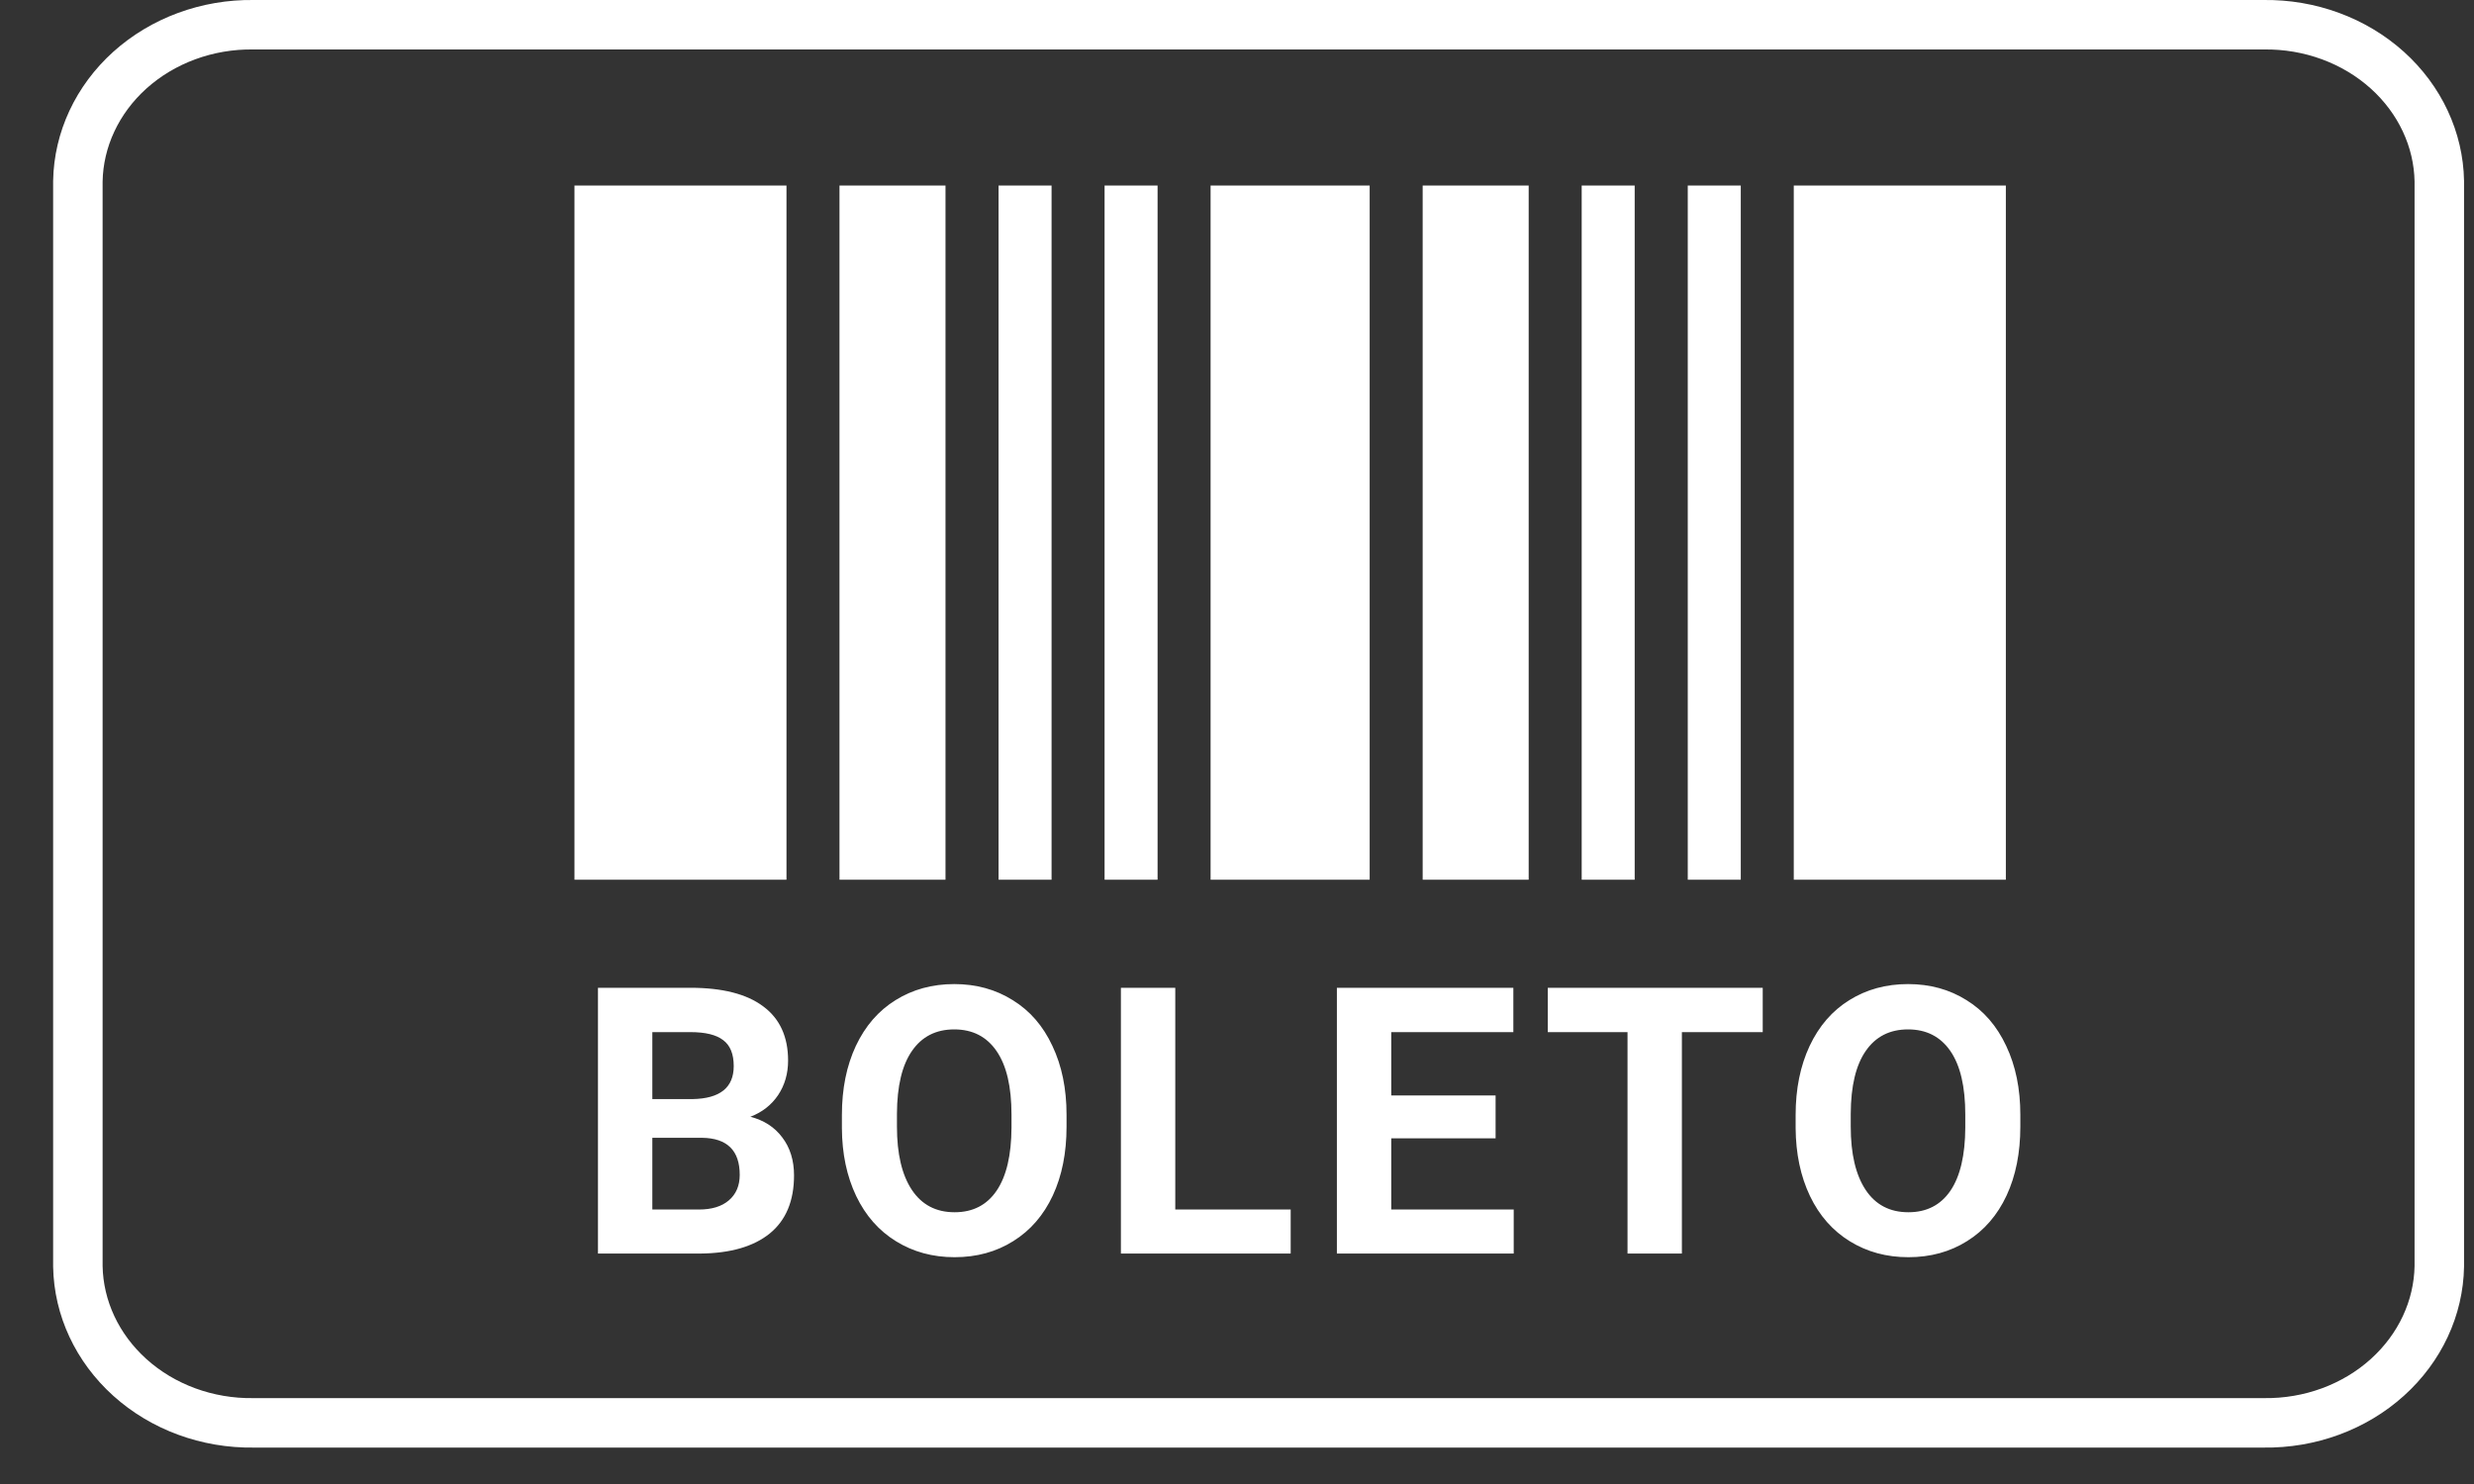
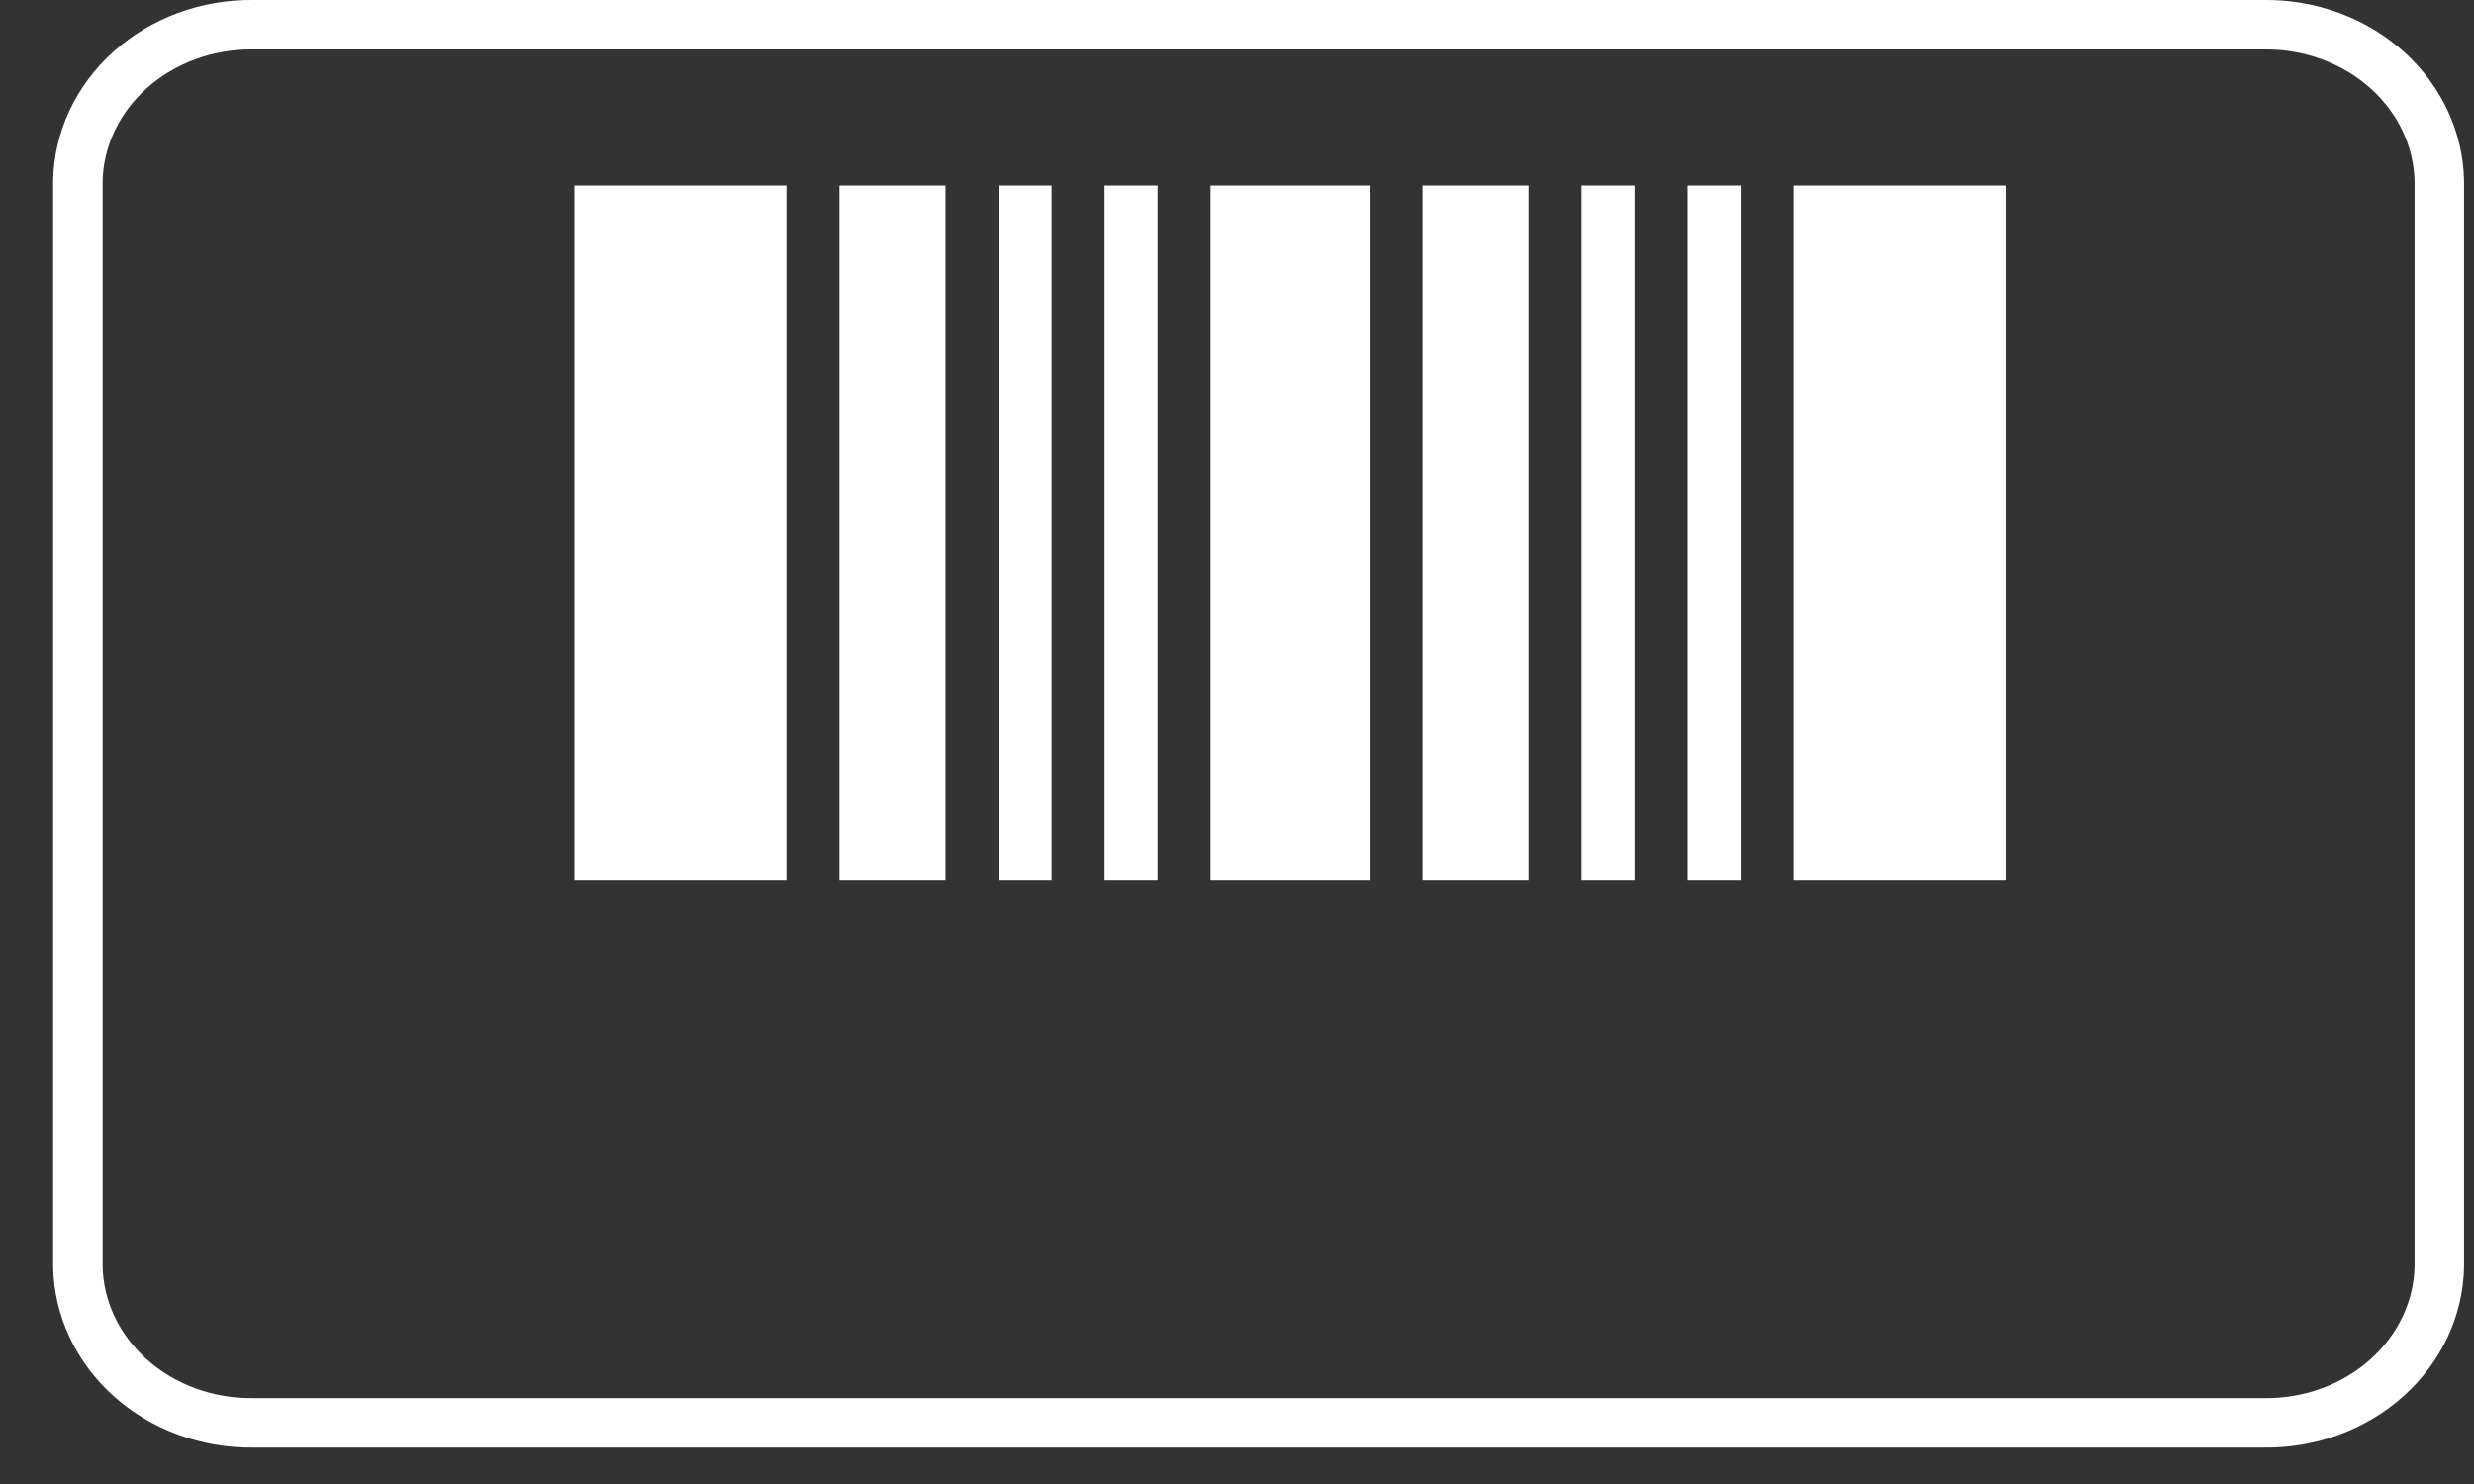
<svg xmlns="http://www.w3.org/2000/svg" width="40" height="24" viewBox="0 0 40 24" fill="none">
  <rect x="0" y="0" width="40" height="24" fill="#333333" stroke="none" />
  <path d="M36.591 0.4L36.597 0.4C37.348 0.389 38.068 0.657 38.599 1.135C39.128 1.612 39.427 2.259 39.439 2.93V20.481C39.427 21.153 39.128 21.799 38.599 22.276C38.068 22.755 37.348 23.022 36.597 23.011V23.011H36.591H4.107V23.011L4.101 23.011C3.35 23.022 2.63 22.755 2.099 22.276C1.57 21.799 1.271 21.153 1.259 20.481V2.93C1.271 2.259 1.57 1.612 2.099 1.135C2.63 0.657 3.35 0.389 4.101 0.4L4.101 0.4H4.107L36.591 0.4Z" stroke="white" stroke-width="0.8" />
  <g clip-path="url(#clip0_1005_3951)">
    <path d="M12.716 3H9.288V14.227H12.716V3Z" fill="white" />
    <path d="M15.287 3H13.573V14.227H15.287V3Z" fill="white" />
    <path d="M17.002 3H16.145V14.227H17.002V3Z" fill="white" />
    <path d="M18.716 3H17.859V14.227H18.716V3Z" fill="white" />
-     <path d="M22.145 3H19.573V14.227H22.145V3Z" fill="white" />
+     <path d="M22.145 3H19.573V14.227H22.145Z" fill="white" />
    <path d="M24.716 3H23.002V14.227H24.716V3Z" fill="white" />
    <path d="M26.43 3H25.573V14.227H26.43V3Z" fill="white" />
    <path d="M28.145 3H27.288V14.227H28.145V3Z" fill="white" />
    <path d="M32.431 3H29.002V14.227H32.431V3Z" fill="white" />
-     <path d="M9.668 20.273V15.975H11.163C11.68 15.975 12.073 16.075 12.34 16.276C12.608 16.474 12.742 16.767 12.742 17.152C12.742 17.363 12.688 17.549 12.581 17.71C12.473 17.87 12.324 17.987 12.132 18.061C12.351 18.117 12.523 18.228 12.648 18.395C12.775 18.562 12.838 18.767 12.838 19.009C12.838 19.422 12.707 19.735 12.446 19.948C12.184 20.16 11.811 20.268 11.327 20.273H9.668ZM10.547 18.401V19.561H11.3C11.507 19.561 11.668 19.512 11.784 19.413C11.901 19.313 11.96 19.175 11.96 19C11.96 18.607 11.757 18.407 11.353 18.401H10.547ZM10.547 17.775H11.198C11.641 17.767 11.863 17.589 11.863 17.241C11.863 17.046 11.806 16.906 11.693 16.822C11.582 16.735 11.405 16.692 11.163 16.692H10.547V17.775ZM17.244 18.221C17.244 18.644 17.17 19.015 17.022 19.334C16.873 19.653 16.66 19.899 16.383 20.072C16.108 20.245 15.791 20.332 15.434 20.332C15.08 20.332 14.765 20.246 14.488 20.075C14.21 19.904 13.995 19.66 13.843 19.343C13.691 19.024 13.614 18.658 13.612 18.245V18.032C13.612 17.609 13.687 17.237 13.837 16.916C13.989 16.593 14.203 16.346 14.479 16.175C14.756 16.002 15.072 15.915 15.428 15.915C15.784 15.915 16.099 16.002 16.374 16.175C16.652 16.346 16.866 16.593 17.016 16.916C17.168 17.237 17.244 17.608 17.244 18.029V18.221ZM16.354 18.026C16.354 17.575 16.274 17.233 16.113 16.999C15.953 16.765 15.725 16.648 15.428 16.648C15.133 16.648 14.905 16.764 14.745 16.996C14.585 17.226 14.504 17.565 14.502 18.011V18.221C14.502 18.66 14.582 19 14.742 19.242C14.903 19.484 15.133 19.605 15.434 19.605C15.729 19.605 15.955 19.489 16.113 19.257C16.272 19.023 16.352 18.682 16.354 18.236V18.026ZM19.002 19.561H20.868V20.273H18.123V15.975H19.002V19.561ZM24.181 18.41H22.494V19.561H24.474V20.273H21.615V15.975H24.468V16.692H22.494V17.716H24.181V18.41ZM28.5 16.692H27.193V20.273H26.314V16.692H25.025V15.975H28.5V16.692ZM32.665 18.221C32.665 18.644 32.591 19.015 32.443 19.334C32.294 19.653 32.081 19.899 31.804 20.072C31.529 20.245 31.212 20.332 30.855 20.332C30.501 20.332 30.186 20.246 29.909 20.075C29.631 19.904 29.416 19.66 29.264 19.343C29.112 19.024 29.035 18.658 29.032 18.245V18.032C29.032 17.609 29.108 17.237 29.258 16.916C29.41 16.593 29.624 16.346 29.9 16.175C30.177 16.002 30.494 15.915 30.849 15.915C31.204 15.915 31.52 16.002 31.795 16.175C32.073 16.346 32.286 16.593 32.437 16.916C32.589 17.237 32.665 17.608 32.665 18.029V18.221ZM31.775 18.026C31.775 17.575 31.695 17.233 31.535 16.999C31.374 16.765 31.146 16.648 30.849 16.648C30.554 16.648 30.326 16.764 30.166 16.996C30.006 17.226 29.925 17.565 29.923 18.011V18.221C29.923 18.66 30.003 19 30.163 19.242C30.323 19.484 30.554 19.605 30.855 19.605C31.15 19.605 31.376 19.489 31.535 19.257C31.693 19.023 31.773 18.682 31.775 18.236V18.026Z" fill="white" />
  </g>
  <defs>
    <clipPath id="clip0_1005_3951">
      <rect width="24" height="18" fill="white" transform="translate(8.859 3)" />
    </clipPath>
  </defs>
</svg>